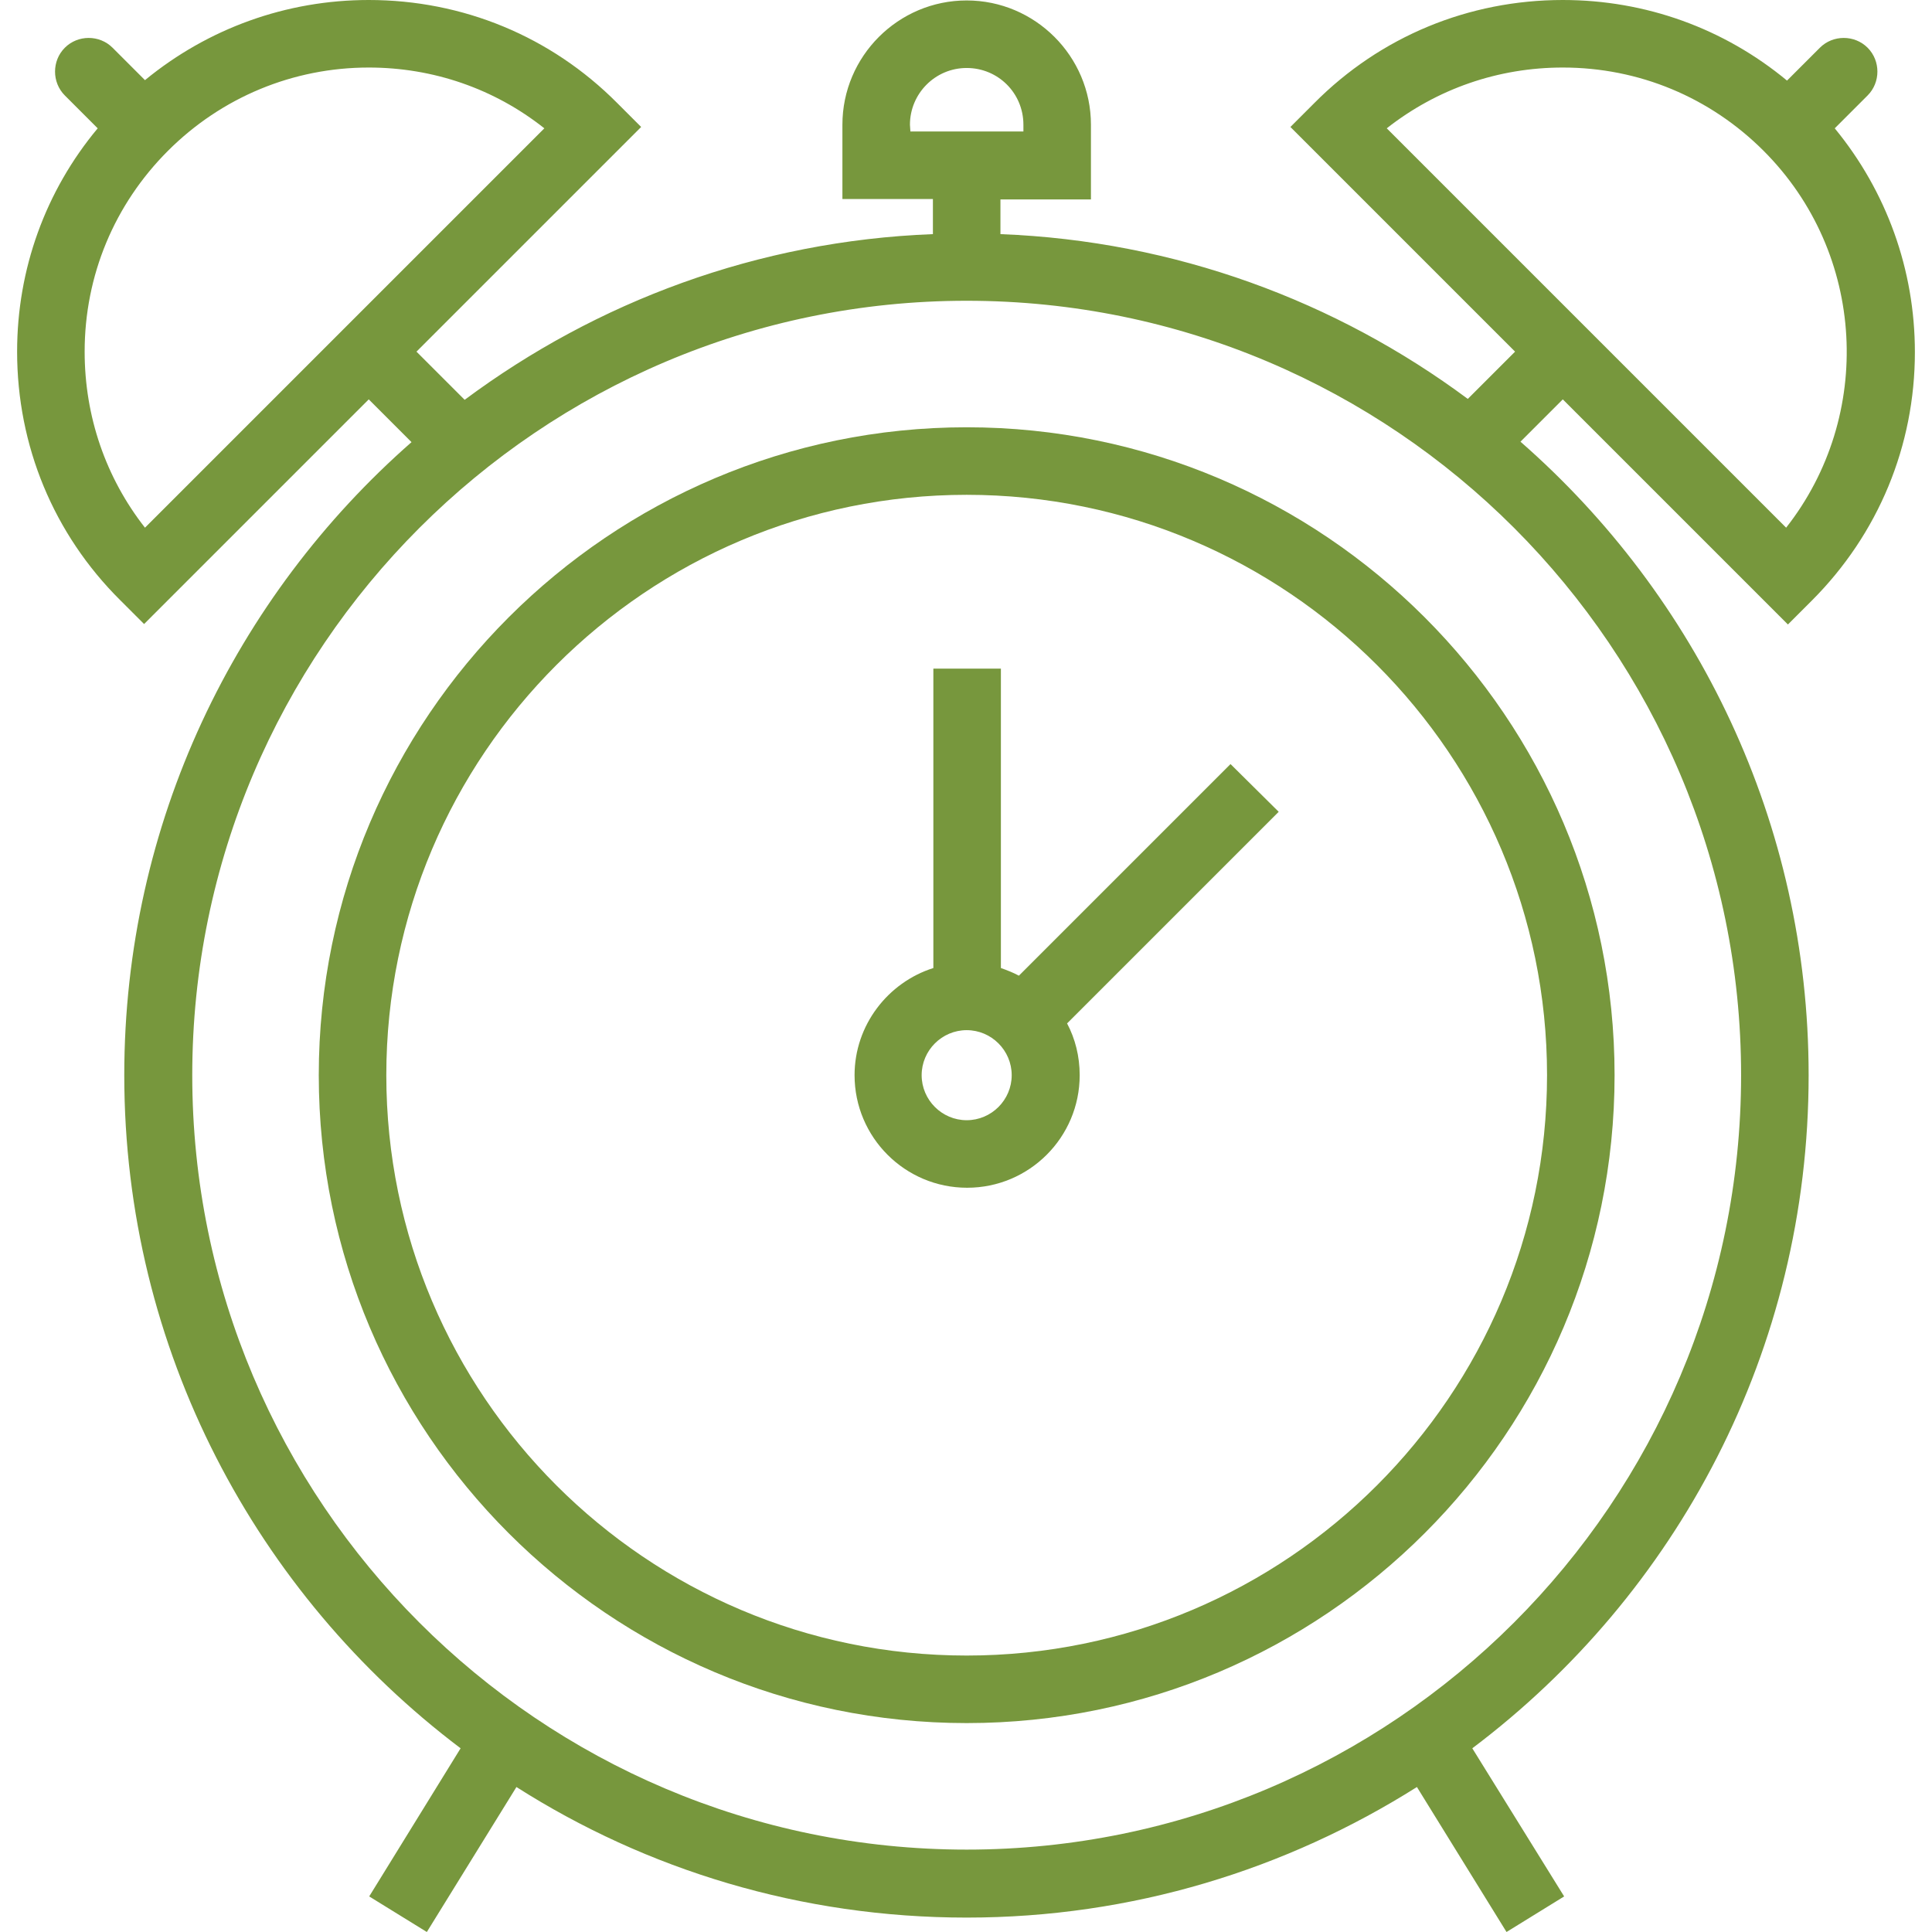
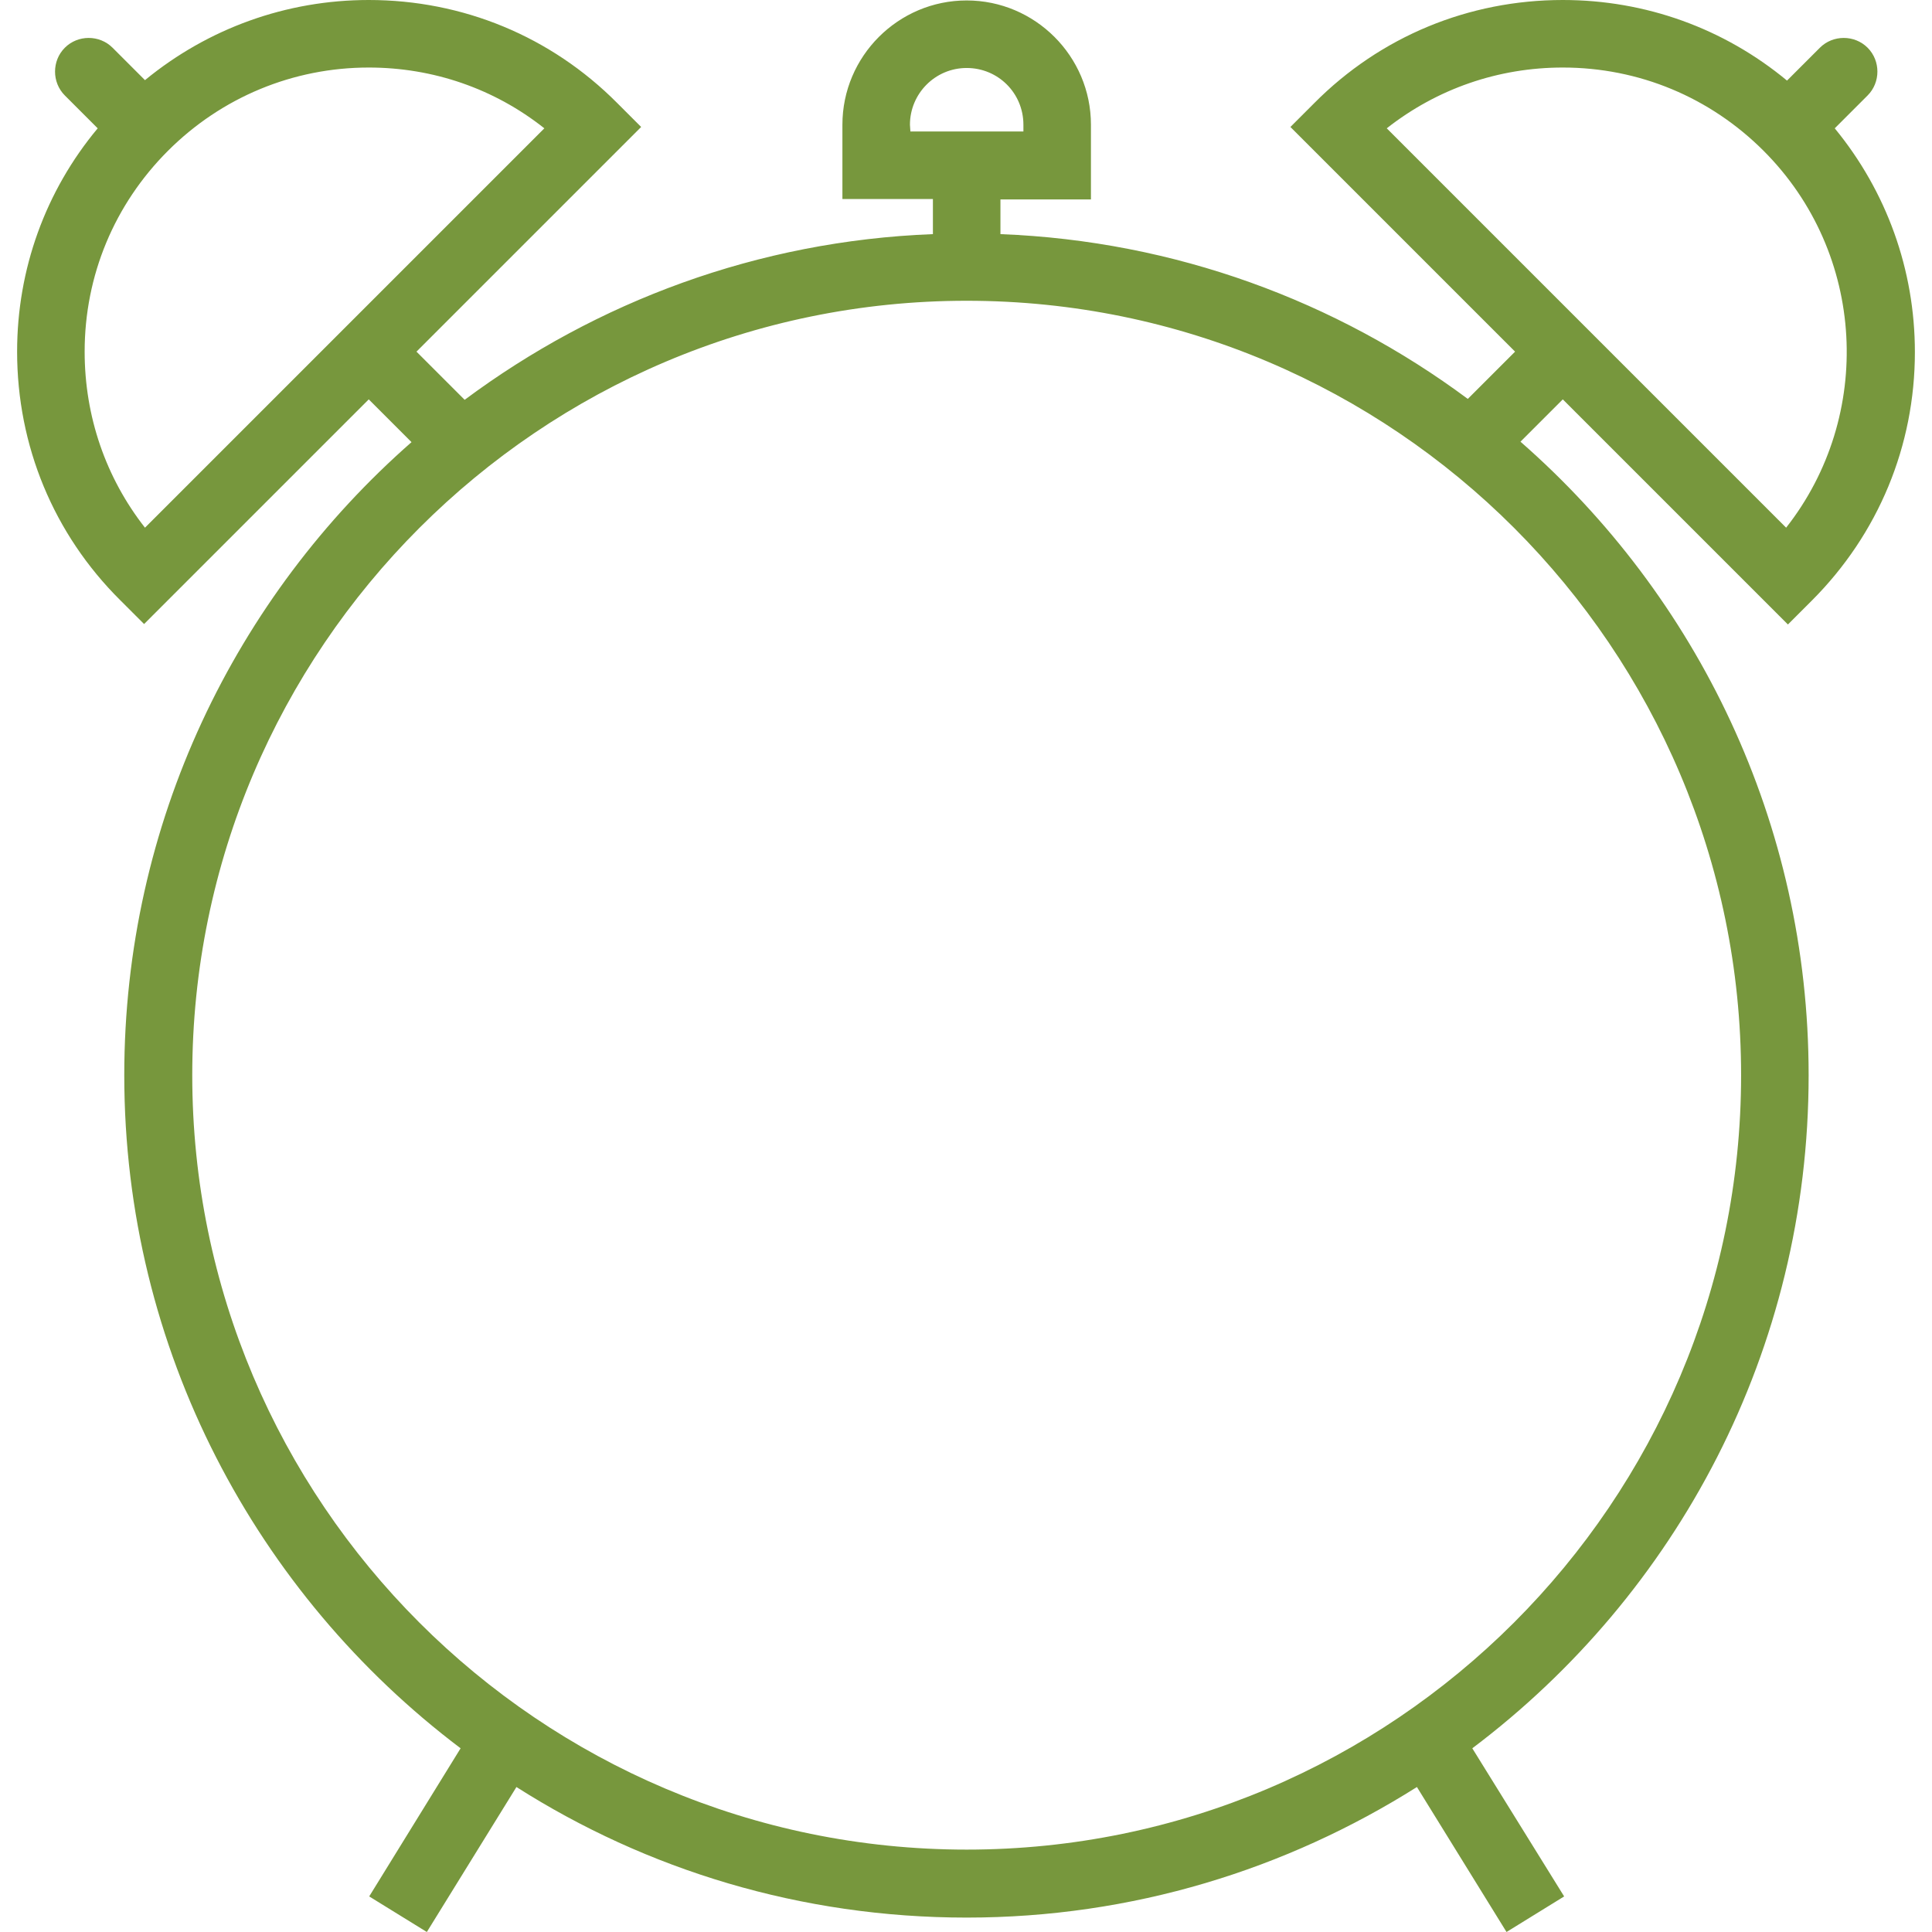
<svg xmlns="http://www.w3.org/2000/svg" id="Capa_1" x="0px" y="0px" viewBox="0 0 429.1 429.1" style="enable-background:new 0 0 429.1 429.1;" xml:space="preserve">
  <style type="text/css"> .st0{fill:#77973D;} </style>
  <g>
-     <path class="st0" d="M214.7,94.9c-79.3,0-143.9,64.5-143.9,143.9s64.5,143.9,143.9,143.9s143.9-64.5,143.9-143.9 S294,94.9,214.7,94.9z M214.7,367.7c-71.1,0-128.9-57.8-128.9-128.9s57.8-128.9,128.9-128.9s128.9,57.8,128.9,128.9 S285.8,367.7,214.7,367.7z" />
    <path class="st0" d="M397.1,138.7l5.3-5.3c14.8-14.8,22.9-34.4,22.9-55.2c0-18.3-6.3-35.7-17.8-49.7l7.3-7.3 c2.9-2.9,2.9-7.7,0-10.6c-2.9-2.9-7.7-2.9-10.6,0l-7.3,7.3C382.9,6.3,365.5,0,347.1,0c-20.9,0-40.5,8.1-55.2,22.9l-5.3,5.3 l49.9,49.9L326,88.6C296.8,66.9,261,53.5,222.2,52v-7.7h20.1V27.7c0-15.2-12.4-27.6-27.6-27.6c-15.2,0-27.6,12.4-27.6,27.6v16.5 h20.1V52c-38.9,1.5-74.7,15-104,36.8L92.5,78.1l49.9-49.9l-5.3-5.3C122.4,8.1,102.8,0,81.9,0C63.6,0,46.2,6.3,32.2,17.8L25,10.6 c-2.9-2.9-7.7-2.9-10.6,0c-2.9,2.9-2.9,7.7,0,10.6l7.3,7.3C10.1,42.4,3.8,59.8,3.8,78.1c0,20.9,8.1,40.5,22.9,55.2l5.3,5.3 l49.9-49.9l9.5,9.5c-39.1,34.3-63.8,84.6-63.8,140.6c0,61,29.4,115.3,74.7,149.5l-20.3,32.9l12.8,7.9l19.9-32.2 c28.9,18.4,63.2,29,100,29s71-10.7,100-29l19.9,32.2l12.8-7.9L327,388.3c45.4-34.2,74.7-88.4,74.7-149.5 c0-56.1-24.8-106.4-64-140.7l9.4-9.4L397.1,138.7z M202.1,27.7c0-6.9,5.6-12.6,12.6-12.6s12.6,5.6,12.6,12.6v1.5h-25.1L202.1,27.7 L202.1,27.7z M18.8,78.1c0-16.9,6.6-32.7,18.5-44.6C49.2,21.6,65.1,15,81.9,15c14.3,0,27.9,4.7,39,13.5l-88.7,88.7 C23.5,106.1,18.8,92.5,18.8,78.1z M386.7,238.8c0,94.9-77.2,172-172,172c-94.9,0-172-77.2-172-172s77.2-172,172-172 C309.6,66.8,386.7,144,386.7,238.8z M347.1,15c16.9,0,32.7,6.6,44.6,18.5c22.8,22.8,24.5,58.9,5,83.7l-88.7-88.7 C319.2,19.7,332.8,15,347.1,15z" />
-     <path class="st0" d="M273.3,169.7l-47,47c-1.3-0.7-2.6-1.2-4-1.7v-66.5h-15V215c-10.1,3.2-17.5,12.7-17.5,23.8 c0,13.8,11.2,25,25,25c13.8,0,25-11.2,25-25c0-4.2-1-8.1-2.8-11.5l47-47L273.3,169.7z M214.7,248.8c-5.5,0-10-4.5-10-10 s4.5-10,10-10s10,4.5,10,10S220.2,248.8,214.7,248.8z" />
  </g>
</svg>